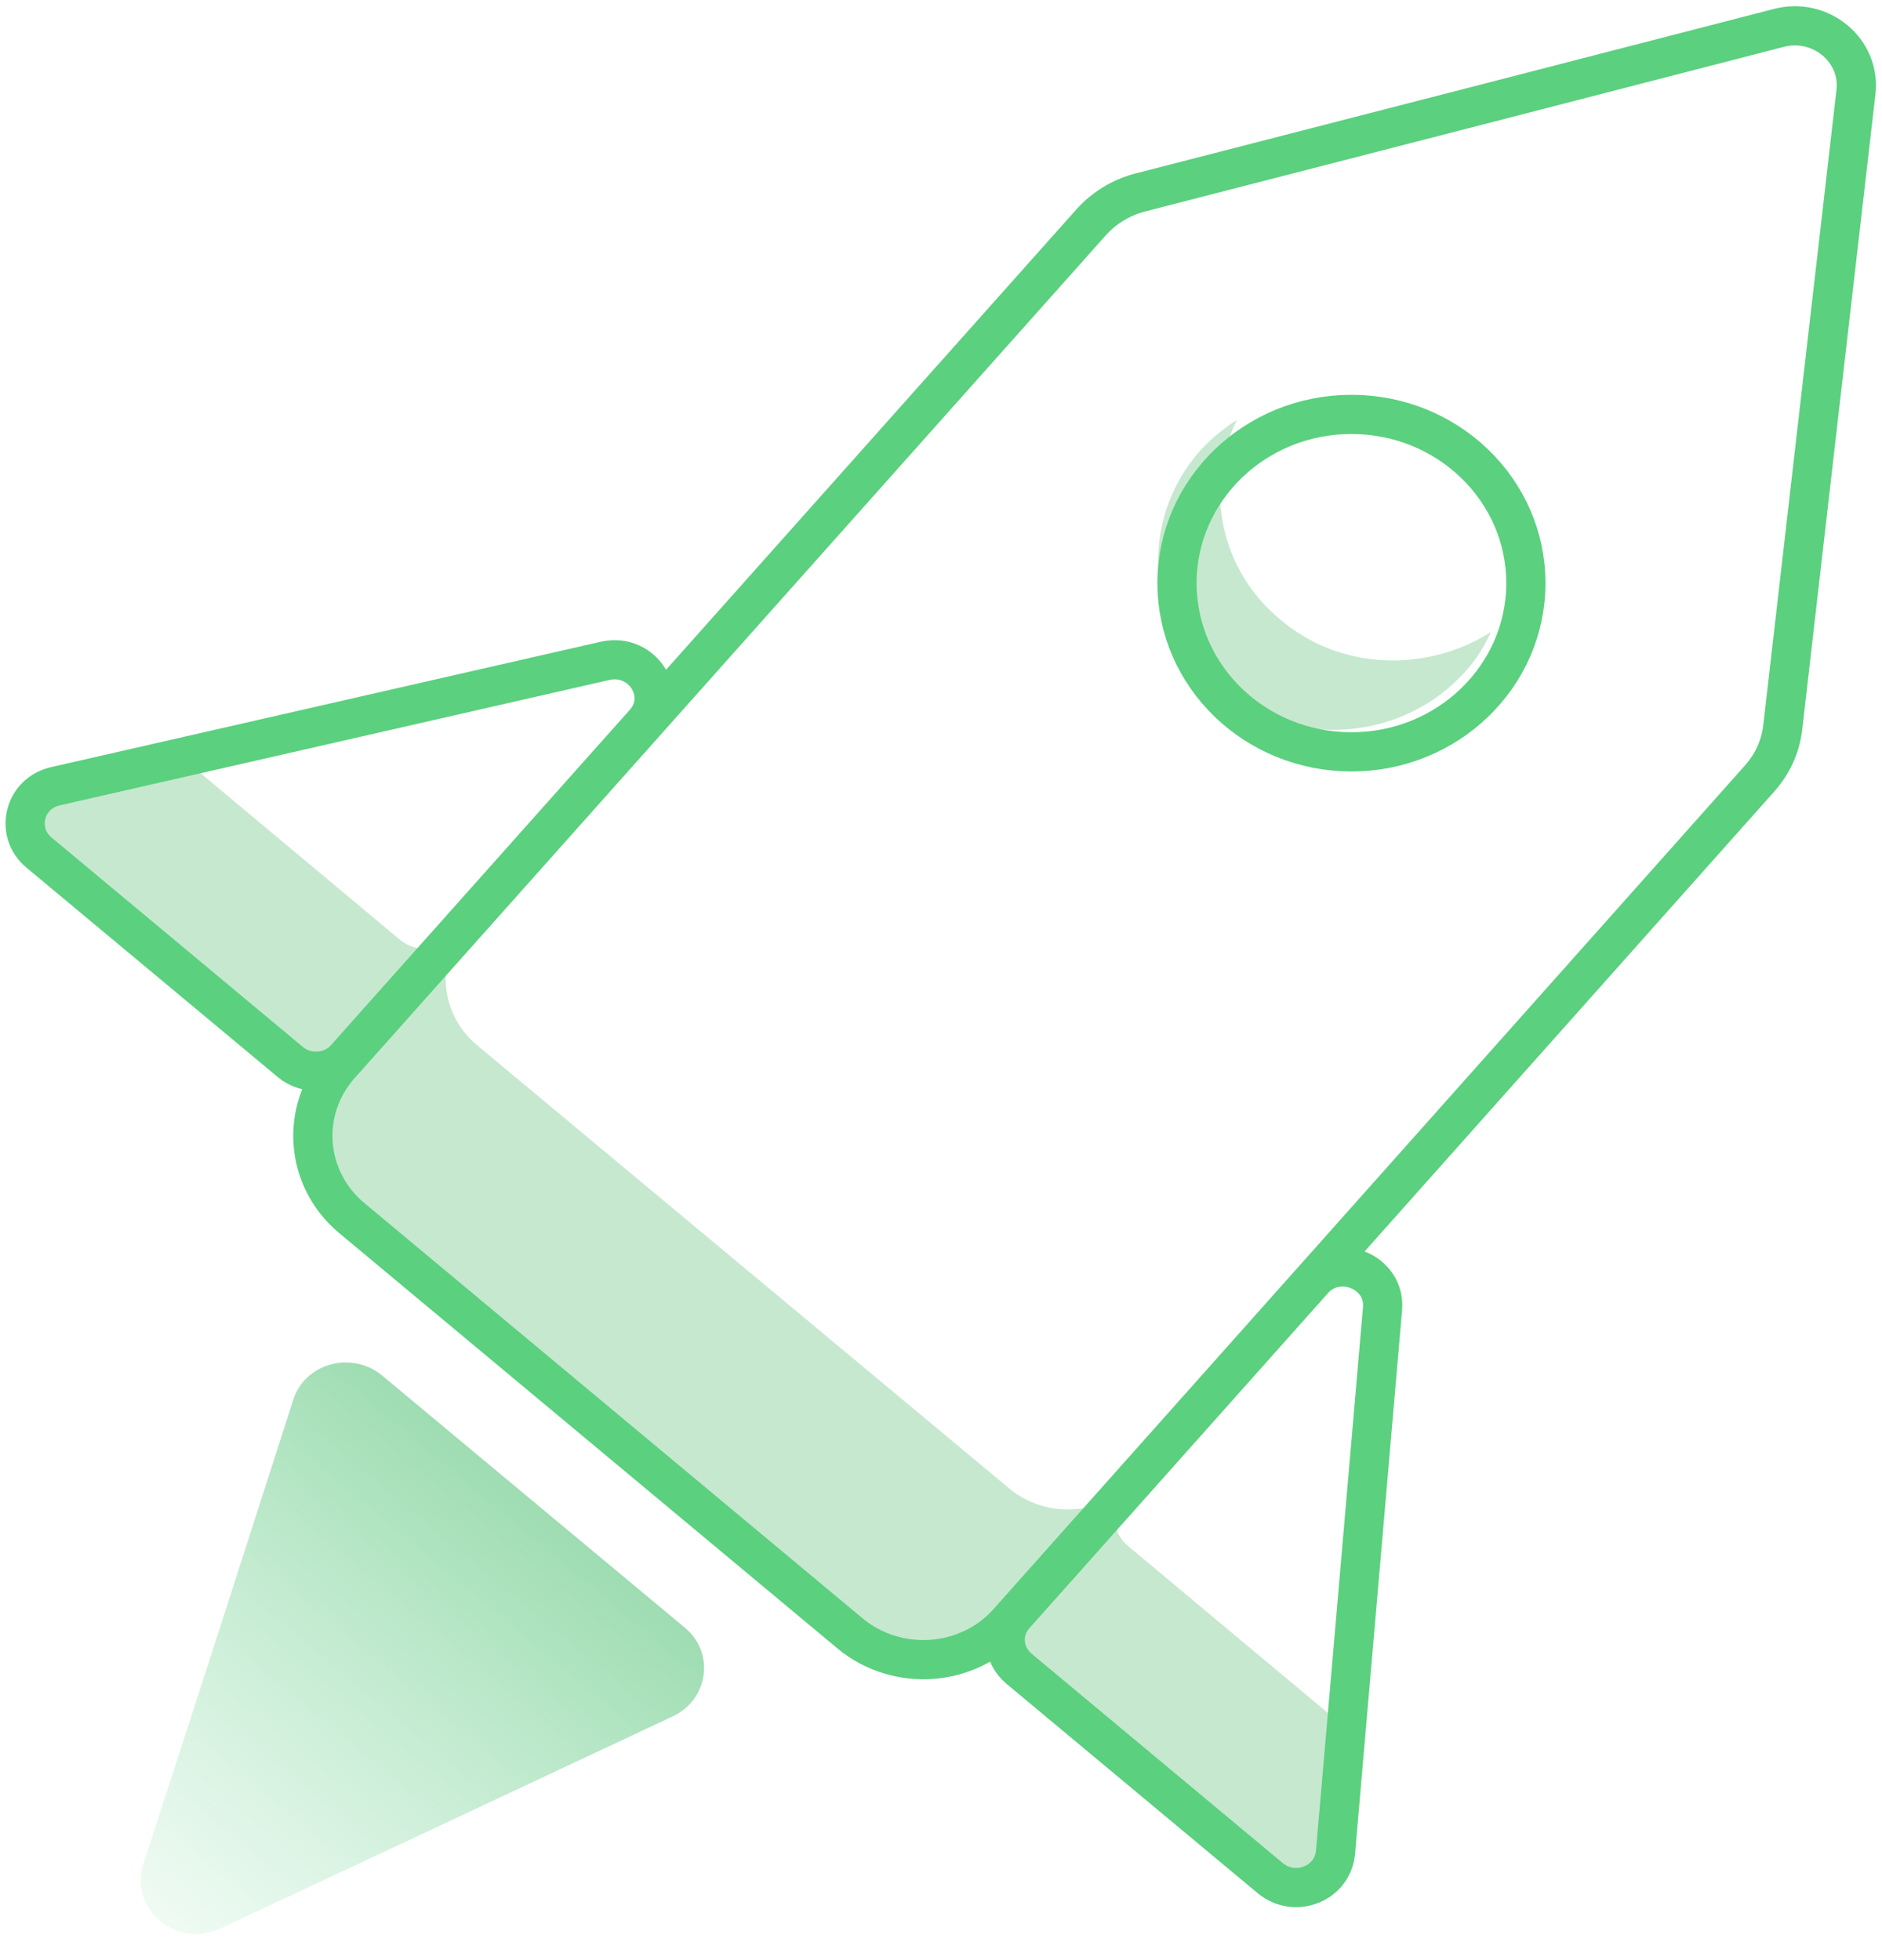
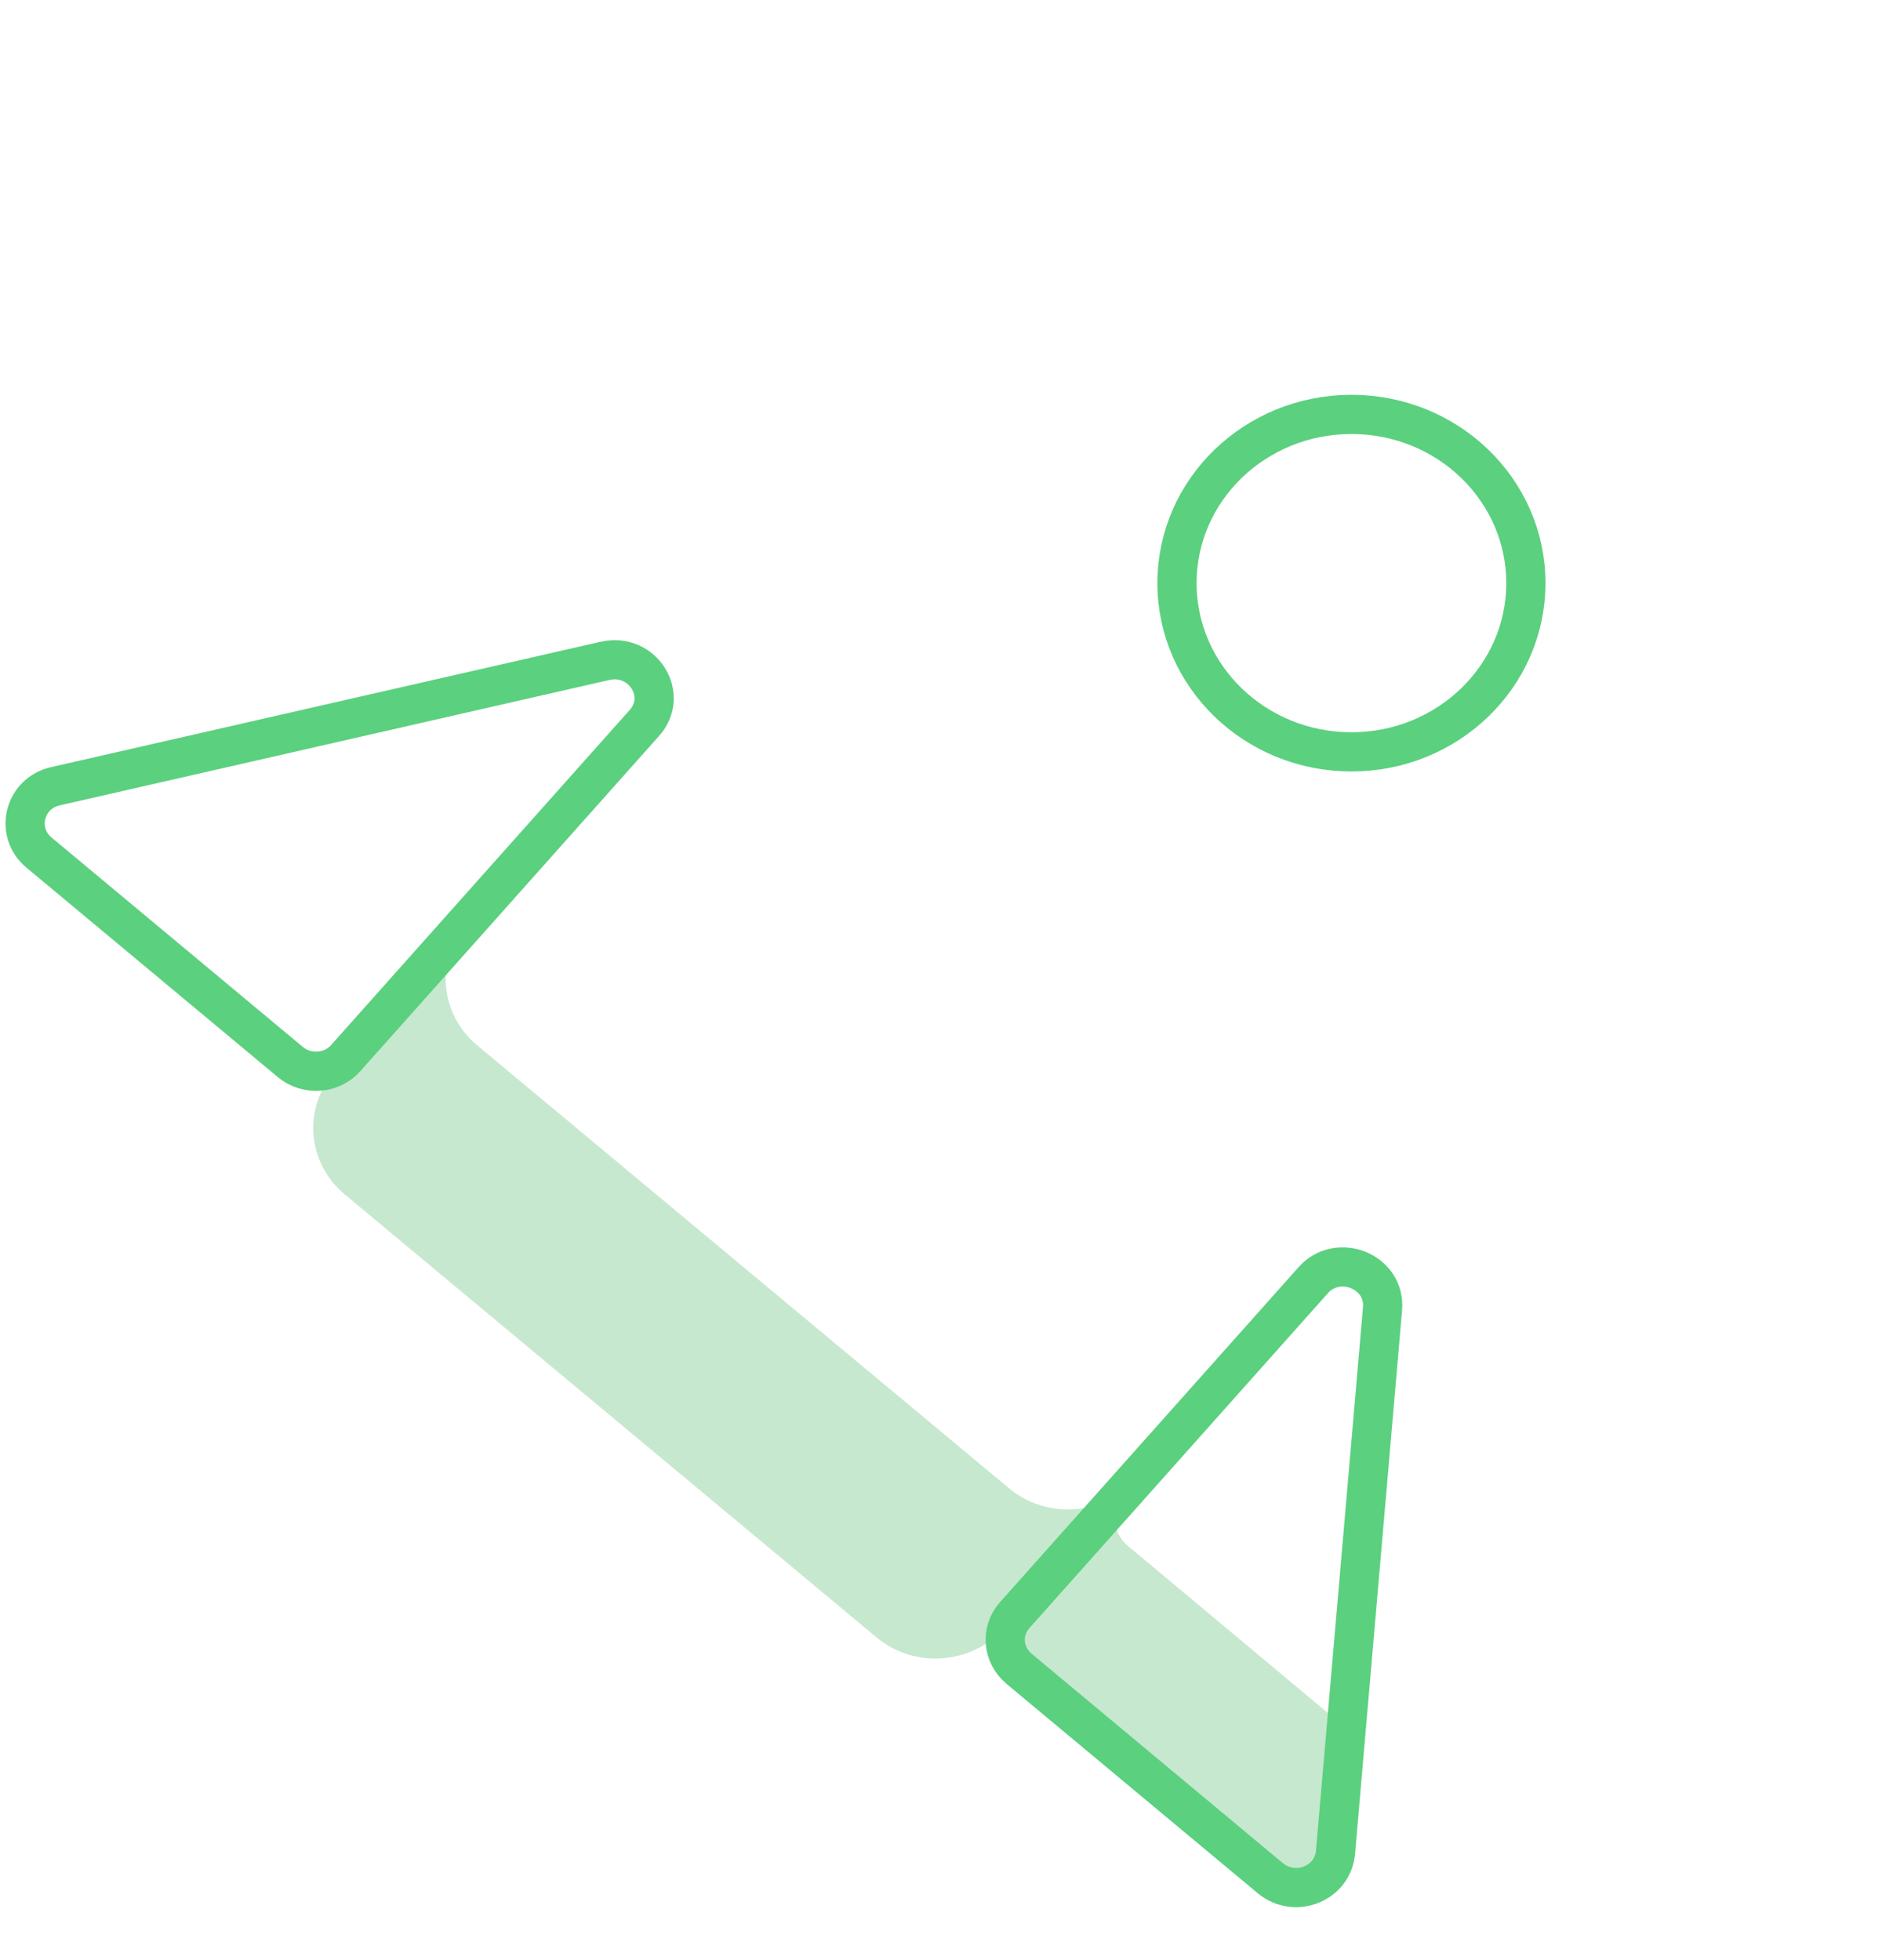
<svg xmlns="http://www.w3.org/2000/svg" width="48px" height="50px" viewBox="0 0 48 50" version="1.1">
  <title>B4425FE2-A9FA-47E2-8212-D1BDEBA5B7F0</title>
  <desc>Created with sketchtool.</desc>
  <defs>
    <linearGradient x1="1.442%" y1="119.405%" x2="128.639%" y2="-36.907%" id="linearGradient-1">
      <stop stop-color="#74D999" stop-opacity="0" offset="0%" />
      <stop stop-color="#40B260" offset="100%" />
    </linearGradient>
  </defs>
  <g id="Page-1" stroke="none" stroke-width="1" fill="none" fill-rule="evenodd">
    <g id="Home-1" transform="translate(-766, -2973)">
      <g id="Group-9" transform="translate(50, 2916)">
        <g id="expertise" transform="translate(716, 57)">
-           <path d="M10.191,23.964 L4.634,19.321 L1.44,20.054 C0.628,20.232 0.388,21.232 1.015,21.75 L7.422,27.089 C7.846,27.446 8.492,27.393 8.843,26.982 L11.631,23.857 C11.243,24.268 10.615,24.321 10.191,23.964 Z" id="Path" fill="#40B260" fill-rule="nonzero" opacity="0.3" />
          <path d="M28.782,39.446 L34.338,44.089 L34.062,47.25 C33.988,48.054 33.028,48.429 32.4,47.911 L25.994,42.571 C25.569,42.214 25.514,41.607 25.883,41.196 L28.671,38.071 C28.302,38.482 28.357,39.107 28.782,39.446 Z" id="Path" fill="#40B260" fill-rule="nonzero" opacity="0.3" />
-           <path d="M32.652,15.804 C31.101,14.518 30.713,12.429 31.544,10.714 C31.212,10.929 30.898,11.179 30.621,11.482 C29.015,13.286 29.218,16.018 31.083,17.571 C32.947,19.125 35.772,18.929 37.378,17.125 C37.655,16.821 37.858,16.482 38.024,16.125 C36.381,17.161 34.184,17.107 32.652,15.804 Z" id="Path" fill="#40B260" fill-rule="nonzero" opacity="0.3" />
          <path d="M25.735,37.964 L12.166,26.661 C11.206,25.857 11.095,24.464 11.926,23.518 L8.548,27.321 C7.717,28.25 7.828,29.661 8.788,30.464 L22.357,41.768 C23.317,42.571 24.775,42.464 25.606,41.536 L28.985,37.732 C28.154,38.661 26.695,38.768 25.735,37.964 Z" id="Path" fill="#40B260" fill-rule="nonzero" opacity="0.3" />
-           <path d="M46.486,9.714 L47.335,2.357 C47.465,1.286 46.431,0.429 45.36,0.714 L37.957,2.625 L29.077,4.911 C28.597,5.036 28.154,5.304 27.822,5.679 L8.677,27.161 C7.643,28.321 7.772,30.071 8.972,31.071 L21.674,41.661 C22.874,42.661 24.683,42.536 25.717,41.375 L44.88,19.857 C45.212,19.482 45.415,19.036 45.471,18.536 L46.486,9.714 Z" id="Path" stroke="#5BD07F" />
          <ellipse id="Oval" stroke="#5BD07F" cx="34.468" cy="14.875" rx="4.449" ry="4.304" />
          <path d="M15.434,16.857 L1.422,20.054 C0.609,20.232 0.369,21.232 0.997,21.75 L7.403,27.089 C7.828,27.446 8.474,27.393 8.825,26.982 L16.431,18.446 C17.077,17.732 16.394,16.643 15.434,16.857 Z" id="Path" stroke="#5BD07F" />
          <path d="M35.262,33.375 L34.062,47.25 C33.988,48.054 33.028,48.429 32.4,47.911 L25.994,42.571 C25.569,42.214 25.514,41.607 25.883,41.196 L33.489,32.661 C34.117,31.946 35.335,32.429 35.262,33.375 Z" id="Path" stroke="#5BD07F" />
-           <path d="M5.612,49.196 C4.505,49.714 3.286,48.696 3.655,47.554 L5.409,42.143 L7.477,35.714 C7.772,34.768 8.972,34.446 9.748,35.089 L13.606,38.304 L17.465,41.518 C18.24,42.161 18.074,43.357 17.151,43.786 L10.874,46.732 L5.612,49.196 Z" id="Path" fill="url(#linearGradient-1)" fill-rule="nonzero" />
        </g>
      </g>
    </g>
  </g>
</svg>